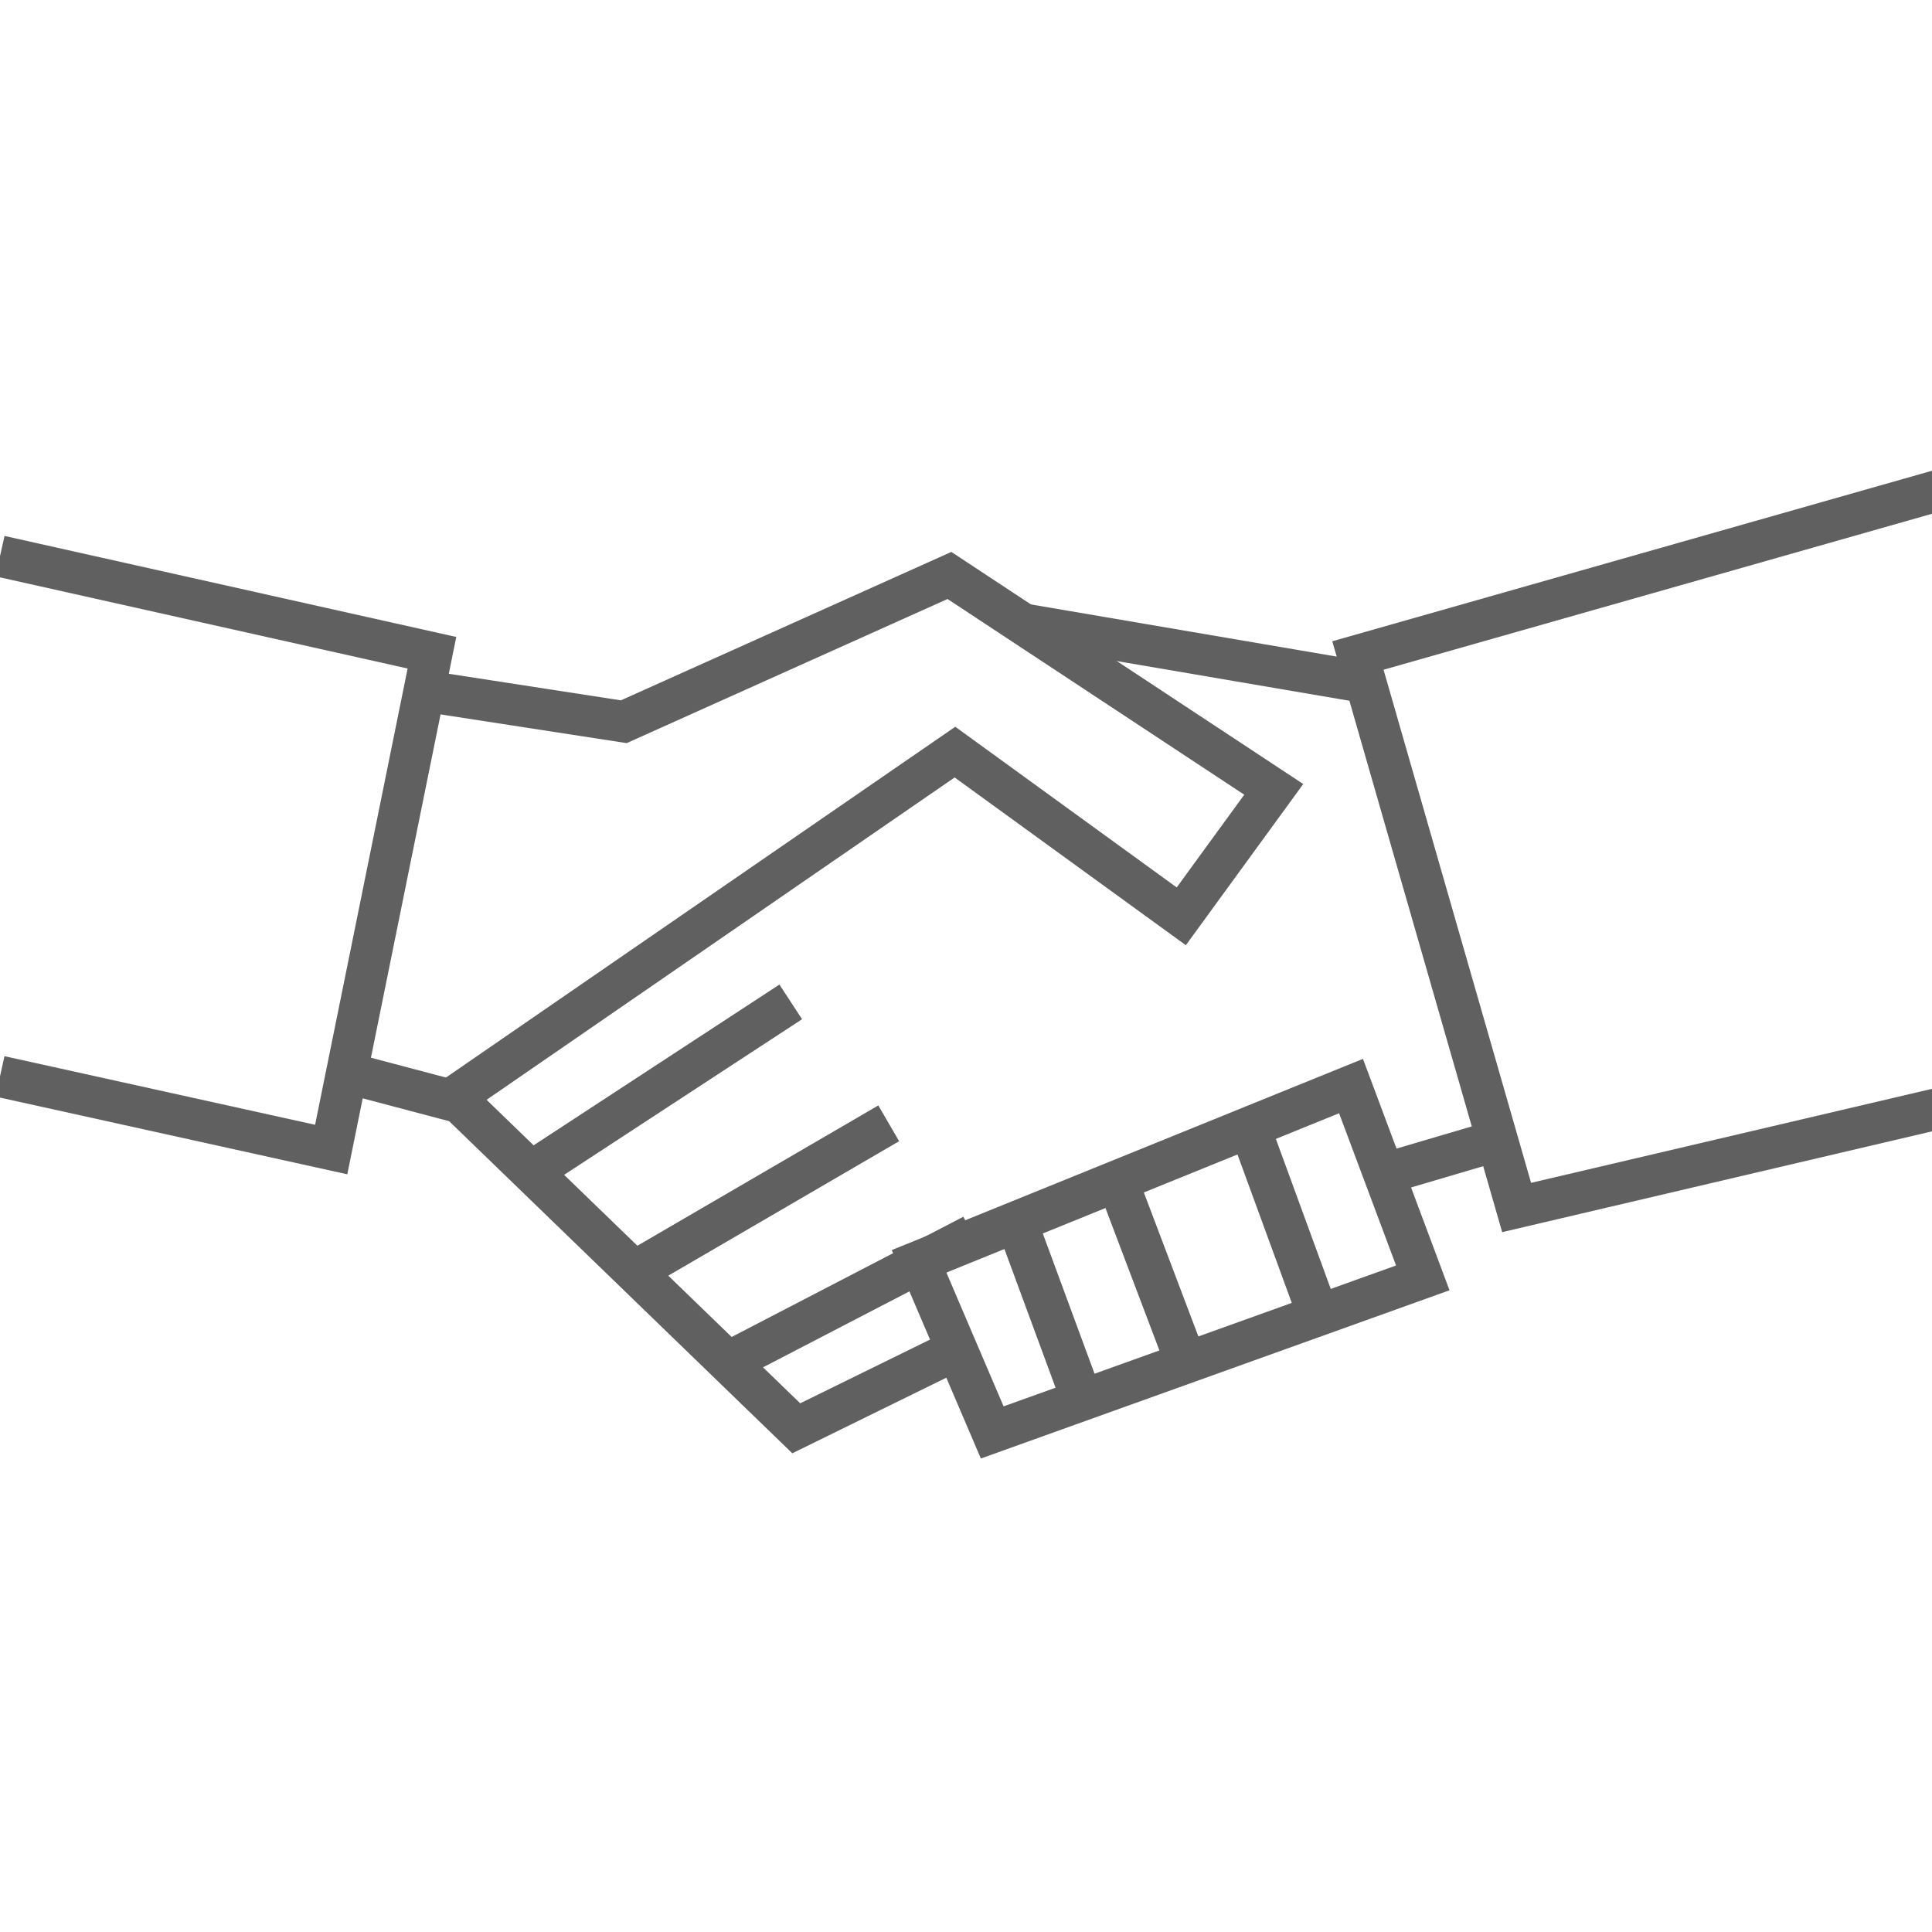
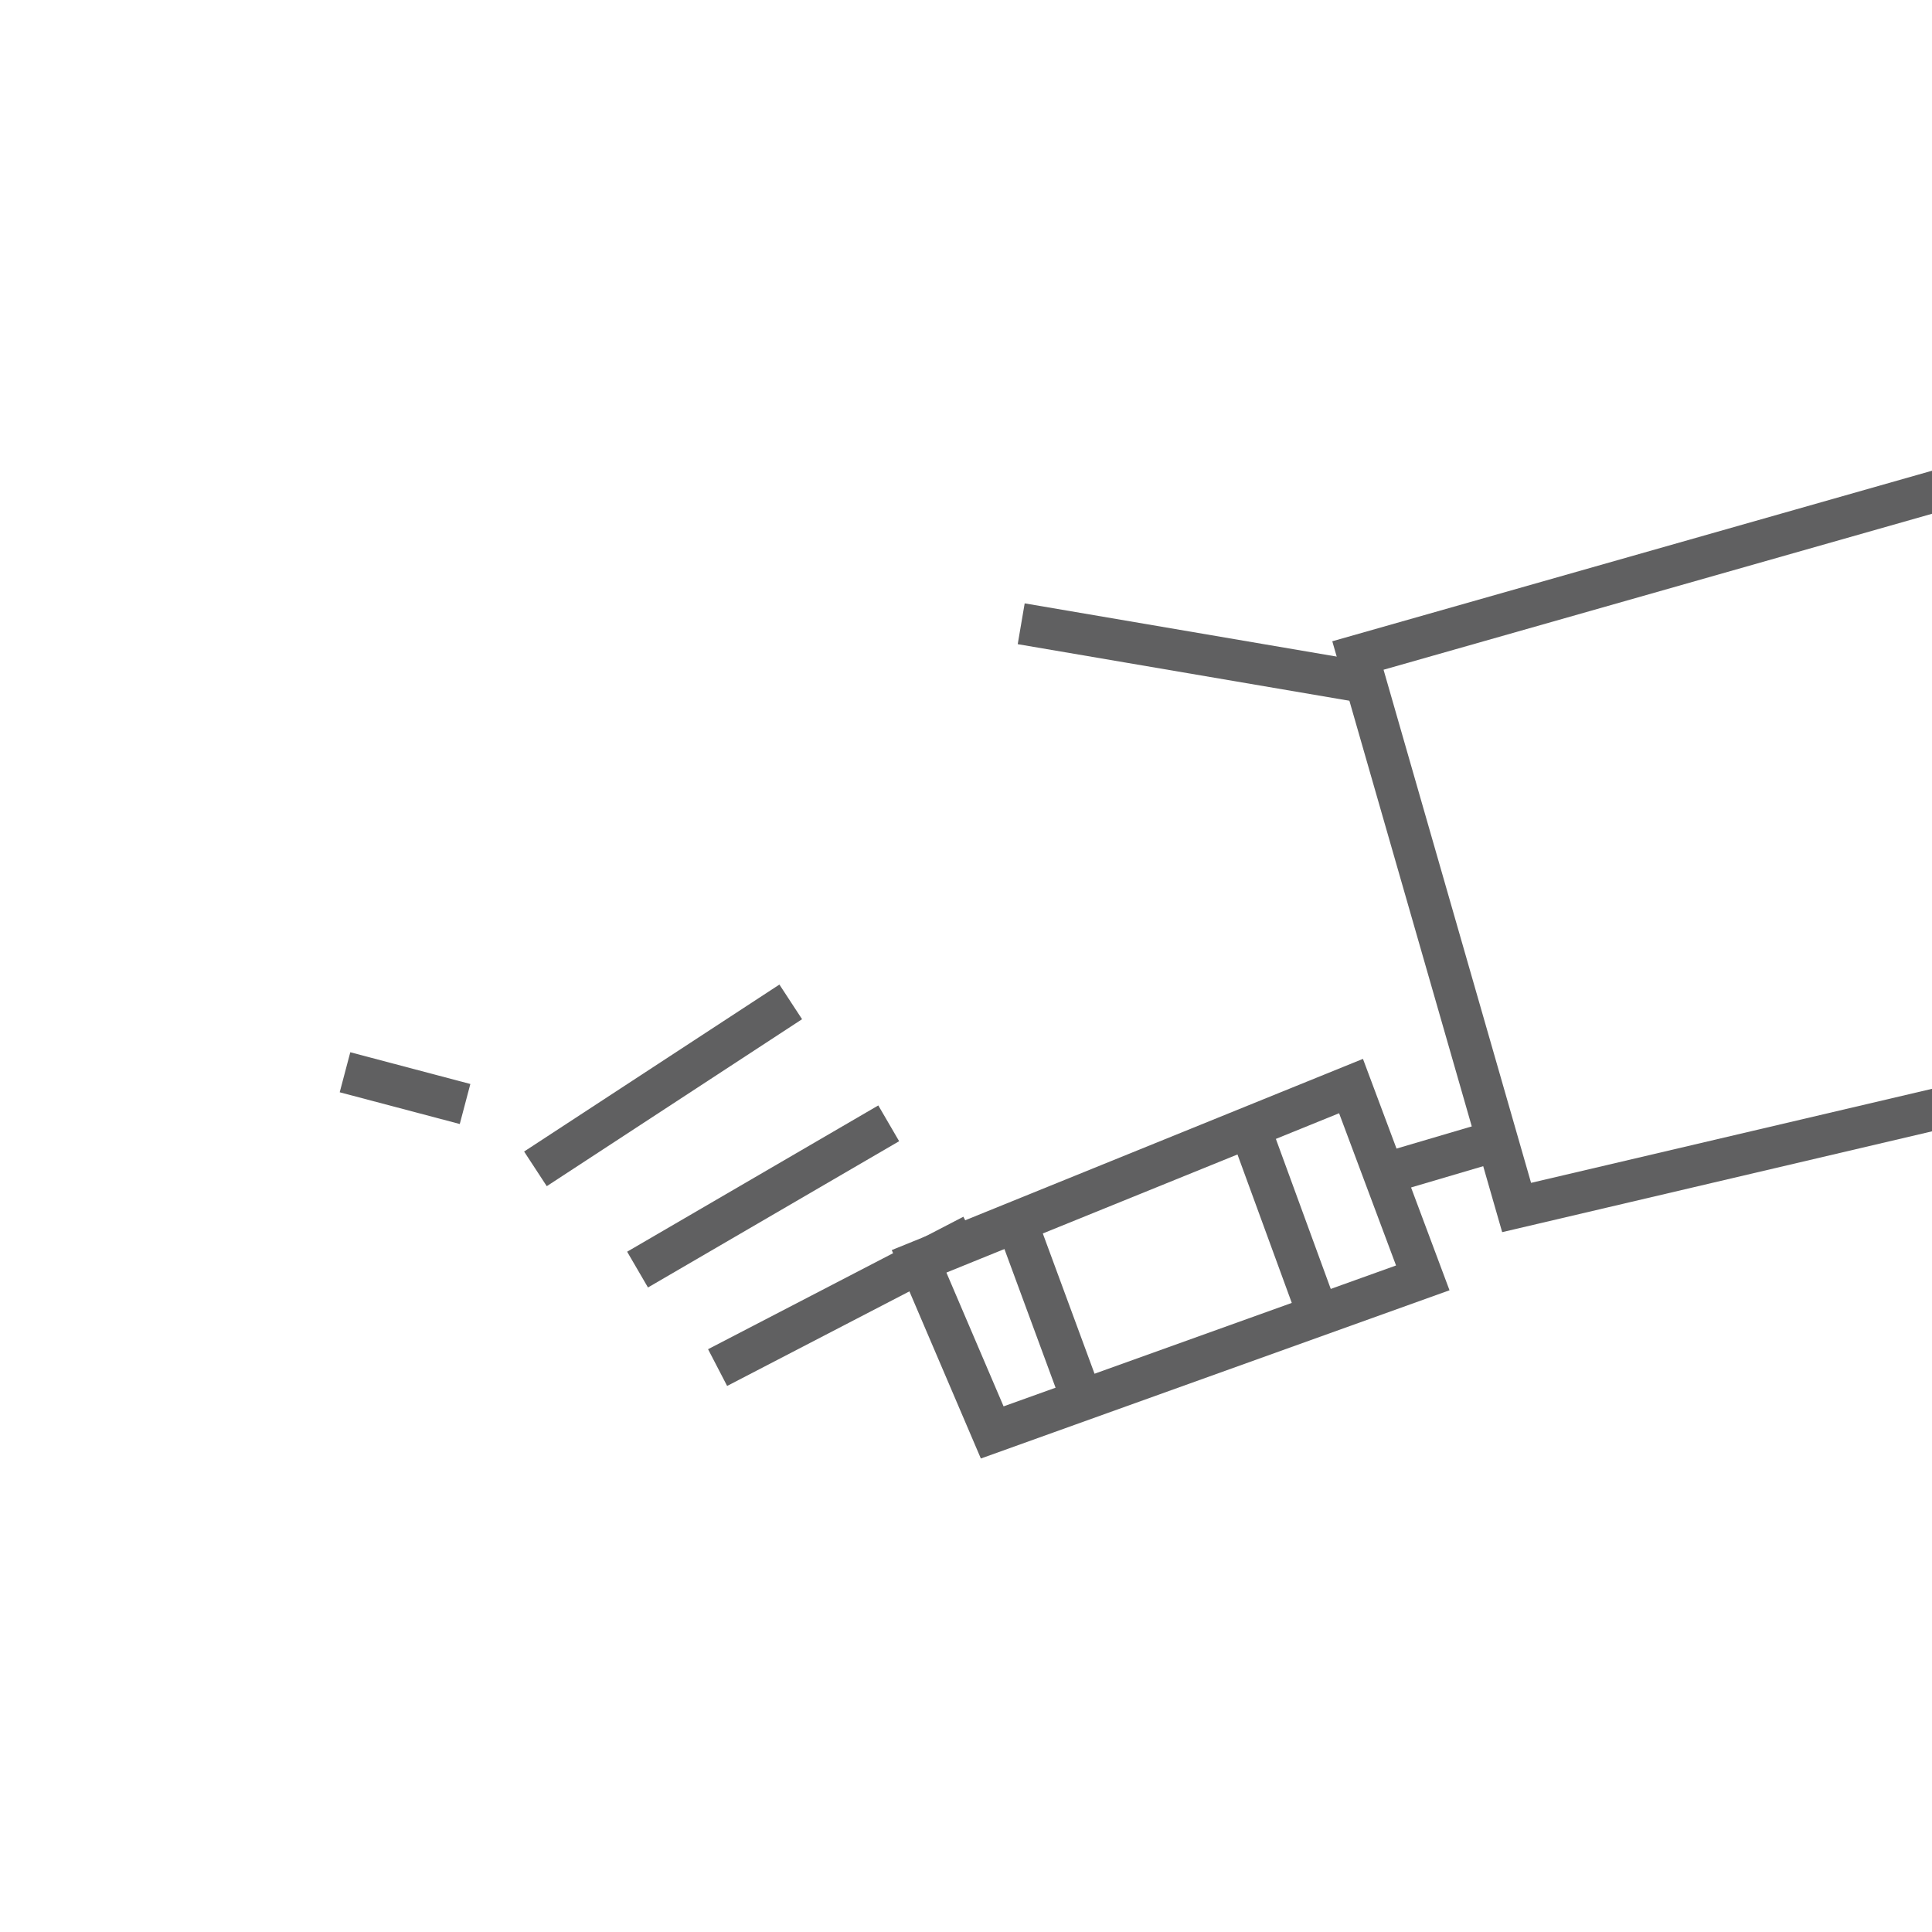
<svg xmlns="http://www.w3.org/2000/svg" version="1.1" id="Ebene_1" x="0px" y="0px" viewBox="0 0 140 140" style="enable-background:new 0 0 140 140;" xml:space="preserve">
  <style type="text/css">
	.st0{fill:none;stroke:#606061;stroke-width:3;stroke-miterlimit:10;}
</style>
-   <polyline class="st0" points="30.3,50 45.2,52.3 68.8,41.7 92.3,57.2 85.6,66.4 69.2,54.5 32.9,79.5 57.7,103.5 68.7,98.1 " />
  <line class="st0" x1="99.2" y1="49.5" x2="74" y2="45.2" />
  <polygon class="st0" points="97.9,78.7 103.1,92.6 71.9,103.8 66.6,91.4 " />
  <line class="st0" x1="108.3" y1="82.7" x2="100.5" y2="85" />
  <line class="st0" x1="25" y1="77.7" x2="33.7" y2="80" />
  <line class="st0" x1="38.8" y1="84.7" x2="57.3" y2="72.6" />
  <line class="st0" x1="46.2" y1="92" x2="64.4" y2="81.4" />
  <line class="st0" x1="52" y1="99.1" x2="70.5" y2="89.5" />
  <line class="st0" x1="95.2" y1="94.4" x2="90.7" y2="82.1" />
-   <line class="st0" x1="85.9" y1="98.6" x2="80.9" y2="85.4" />
  <path class="st0" d="M77.1,100.6" />
  <line class="st0" x1="73.9" y1="89.2" x2="78.4" y2="101.4" />
  <polyline class="st0" points="140.6,35.5 98.4,47.5 109.9,87.5 140.6,80.3 " />
-   <polyline class="st0" points="0,40.3 31.3,47.3 24,83.3 0,78 " />
</svg>